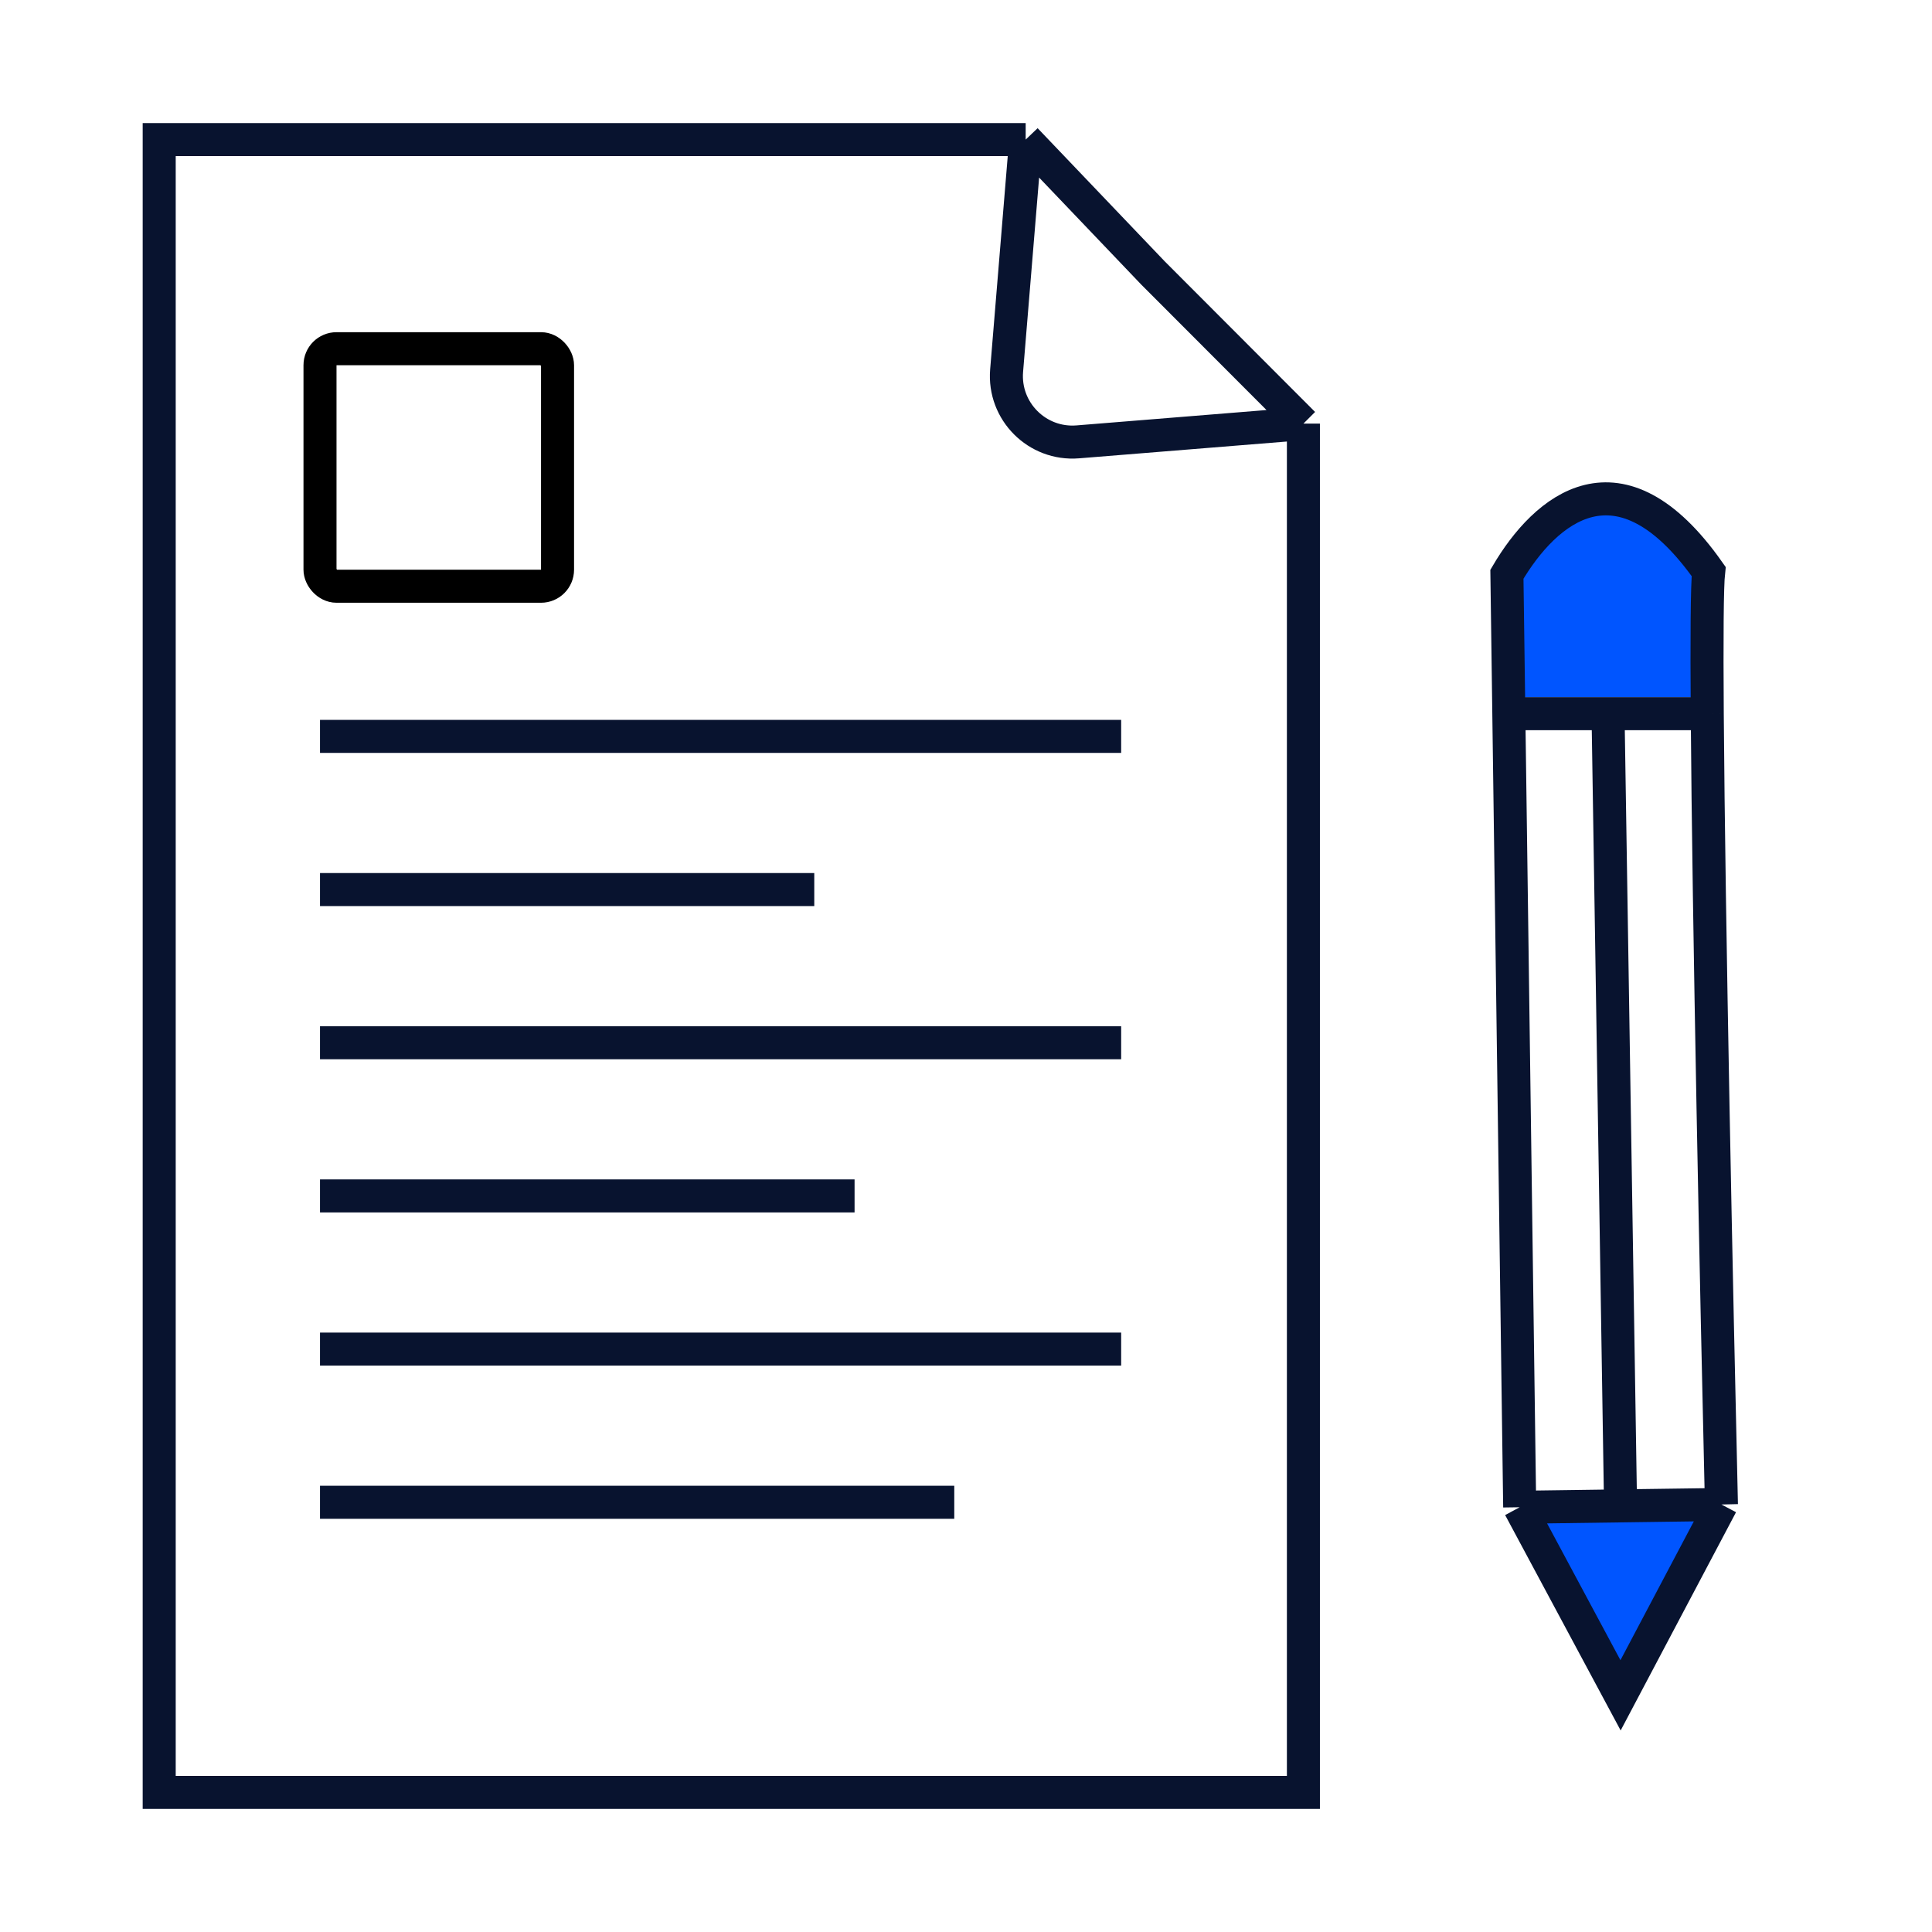
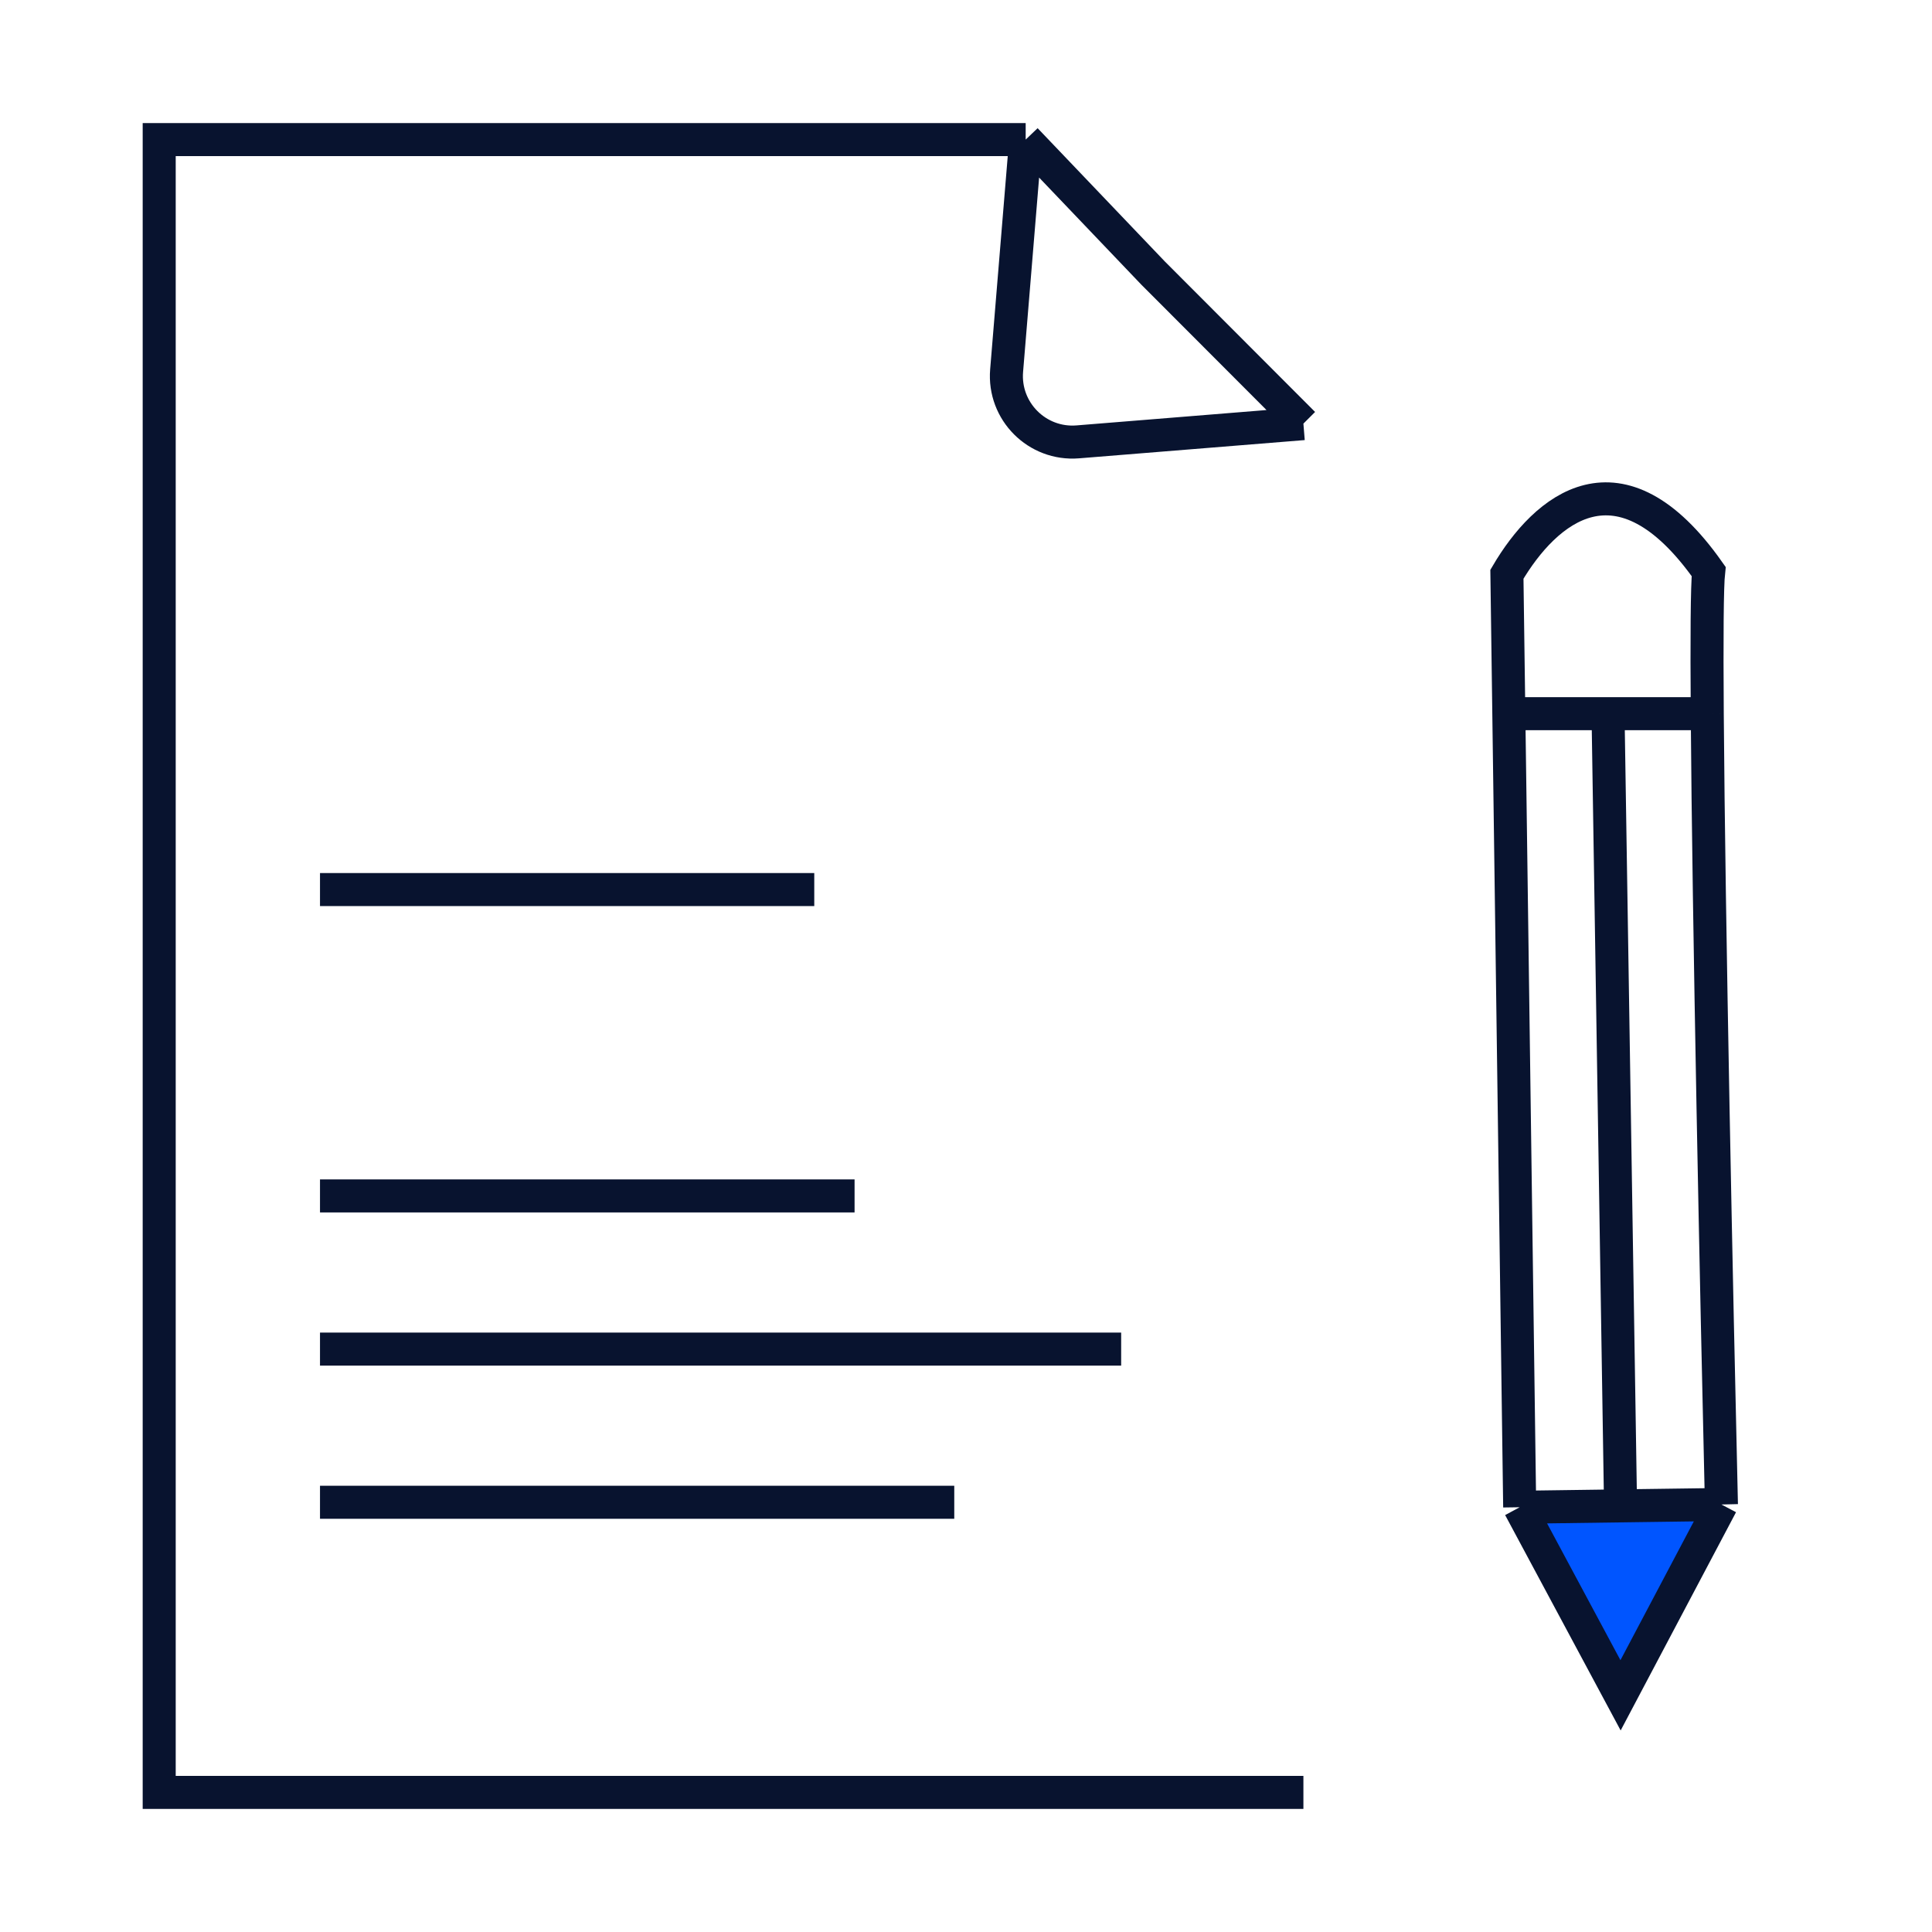
<svg xmlns="http://www.w3.org/2000/svg" width="117" height="117" viewBox="0 0 117 117" fill="none">
  <path d="M104.091 91.051L92.082 91.537L98.538 102.782L104.091 91.051Z" fill="#0055FF" />
-   <path d="M104.295 34.292C99.056 27.954 93.379 31.651 91.195 34.292V42.214H104.295V34.292Z" fill="#0055FF" />
  <path d="M104.248 91.111L98.139 102.667L92.031 91.278M104.248 91.111C103.948 78.306 103.477 55.681 103.39 43.219M104.248 91.111L98.139 91.194M92.031 91.278L91.373 43.219M92.031 91.278L98.139 91.194M91.373 43.219L91.257 34.777C93.579 30.821 98.074 26.945 103.474 34.61C103.377 35.482 103.358 38.675 103.39 43.219M91.373 43.219L97.381 43.219M103.39 43.219L97.381 43.219M97.381 43.219L98.139 91.194" stroke="#08132F" stroke-width="2" />
-   <path d="M62.114 8.453H9.641V108.547H78.933V25.654M62.114 8.453L69.825 16.532L78.933 25.654M62.114 8.453L60.96 22.443C60.757 24.903 62.809 26.958 65.269 26.759L78.933 25.654" stroke="#08132F" stroke-width="2" />
-   <line x1="19.379" y1="44.595" x2="67.896" y2="44.595" stroke="#08132F" stroke-width="2" />
+   <path d="M62.114 8.453H9.641V108.547H78.933M62.114 8.453L69.825 16.532L78.933 25.654M62.114 8.453L60.96 22.443C60.757 24.903 62.809 26.958 65.269 26.759L78.933 25.654" stroke="#08132F" stroke-width="2" />
  <path d="M19.379 53.871L49.311 53.871" stroke="#08132F" stroke-width="2" />
-   <line x1="19.379" y1="63.147" x2="67.896" y2="63.147" stroke="#08132F" stroke-width="2" />
  <path d="M19.379 72.424H51.752" stroke="#08132F" stroke-width="2" />
  <line x1="19.379" y1="81.7" x2="67.896" y2="81.7" stroke="#08132F" stroke-width="2" />
  <path d="M19.379 90.976H57.789" stroke="#08132F" stroke-width="2" />
-   <rect x="19.379" y="21.117" width="14.385" height="14.385" rx="1" stroke="black" stroke-width="2" />
</svg>